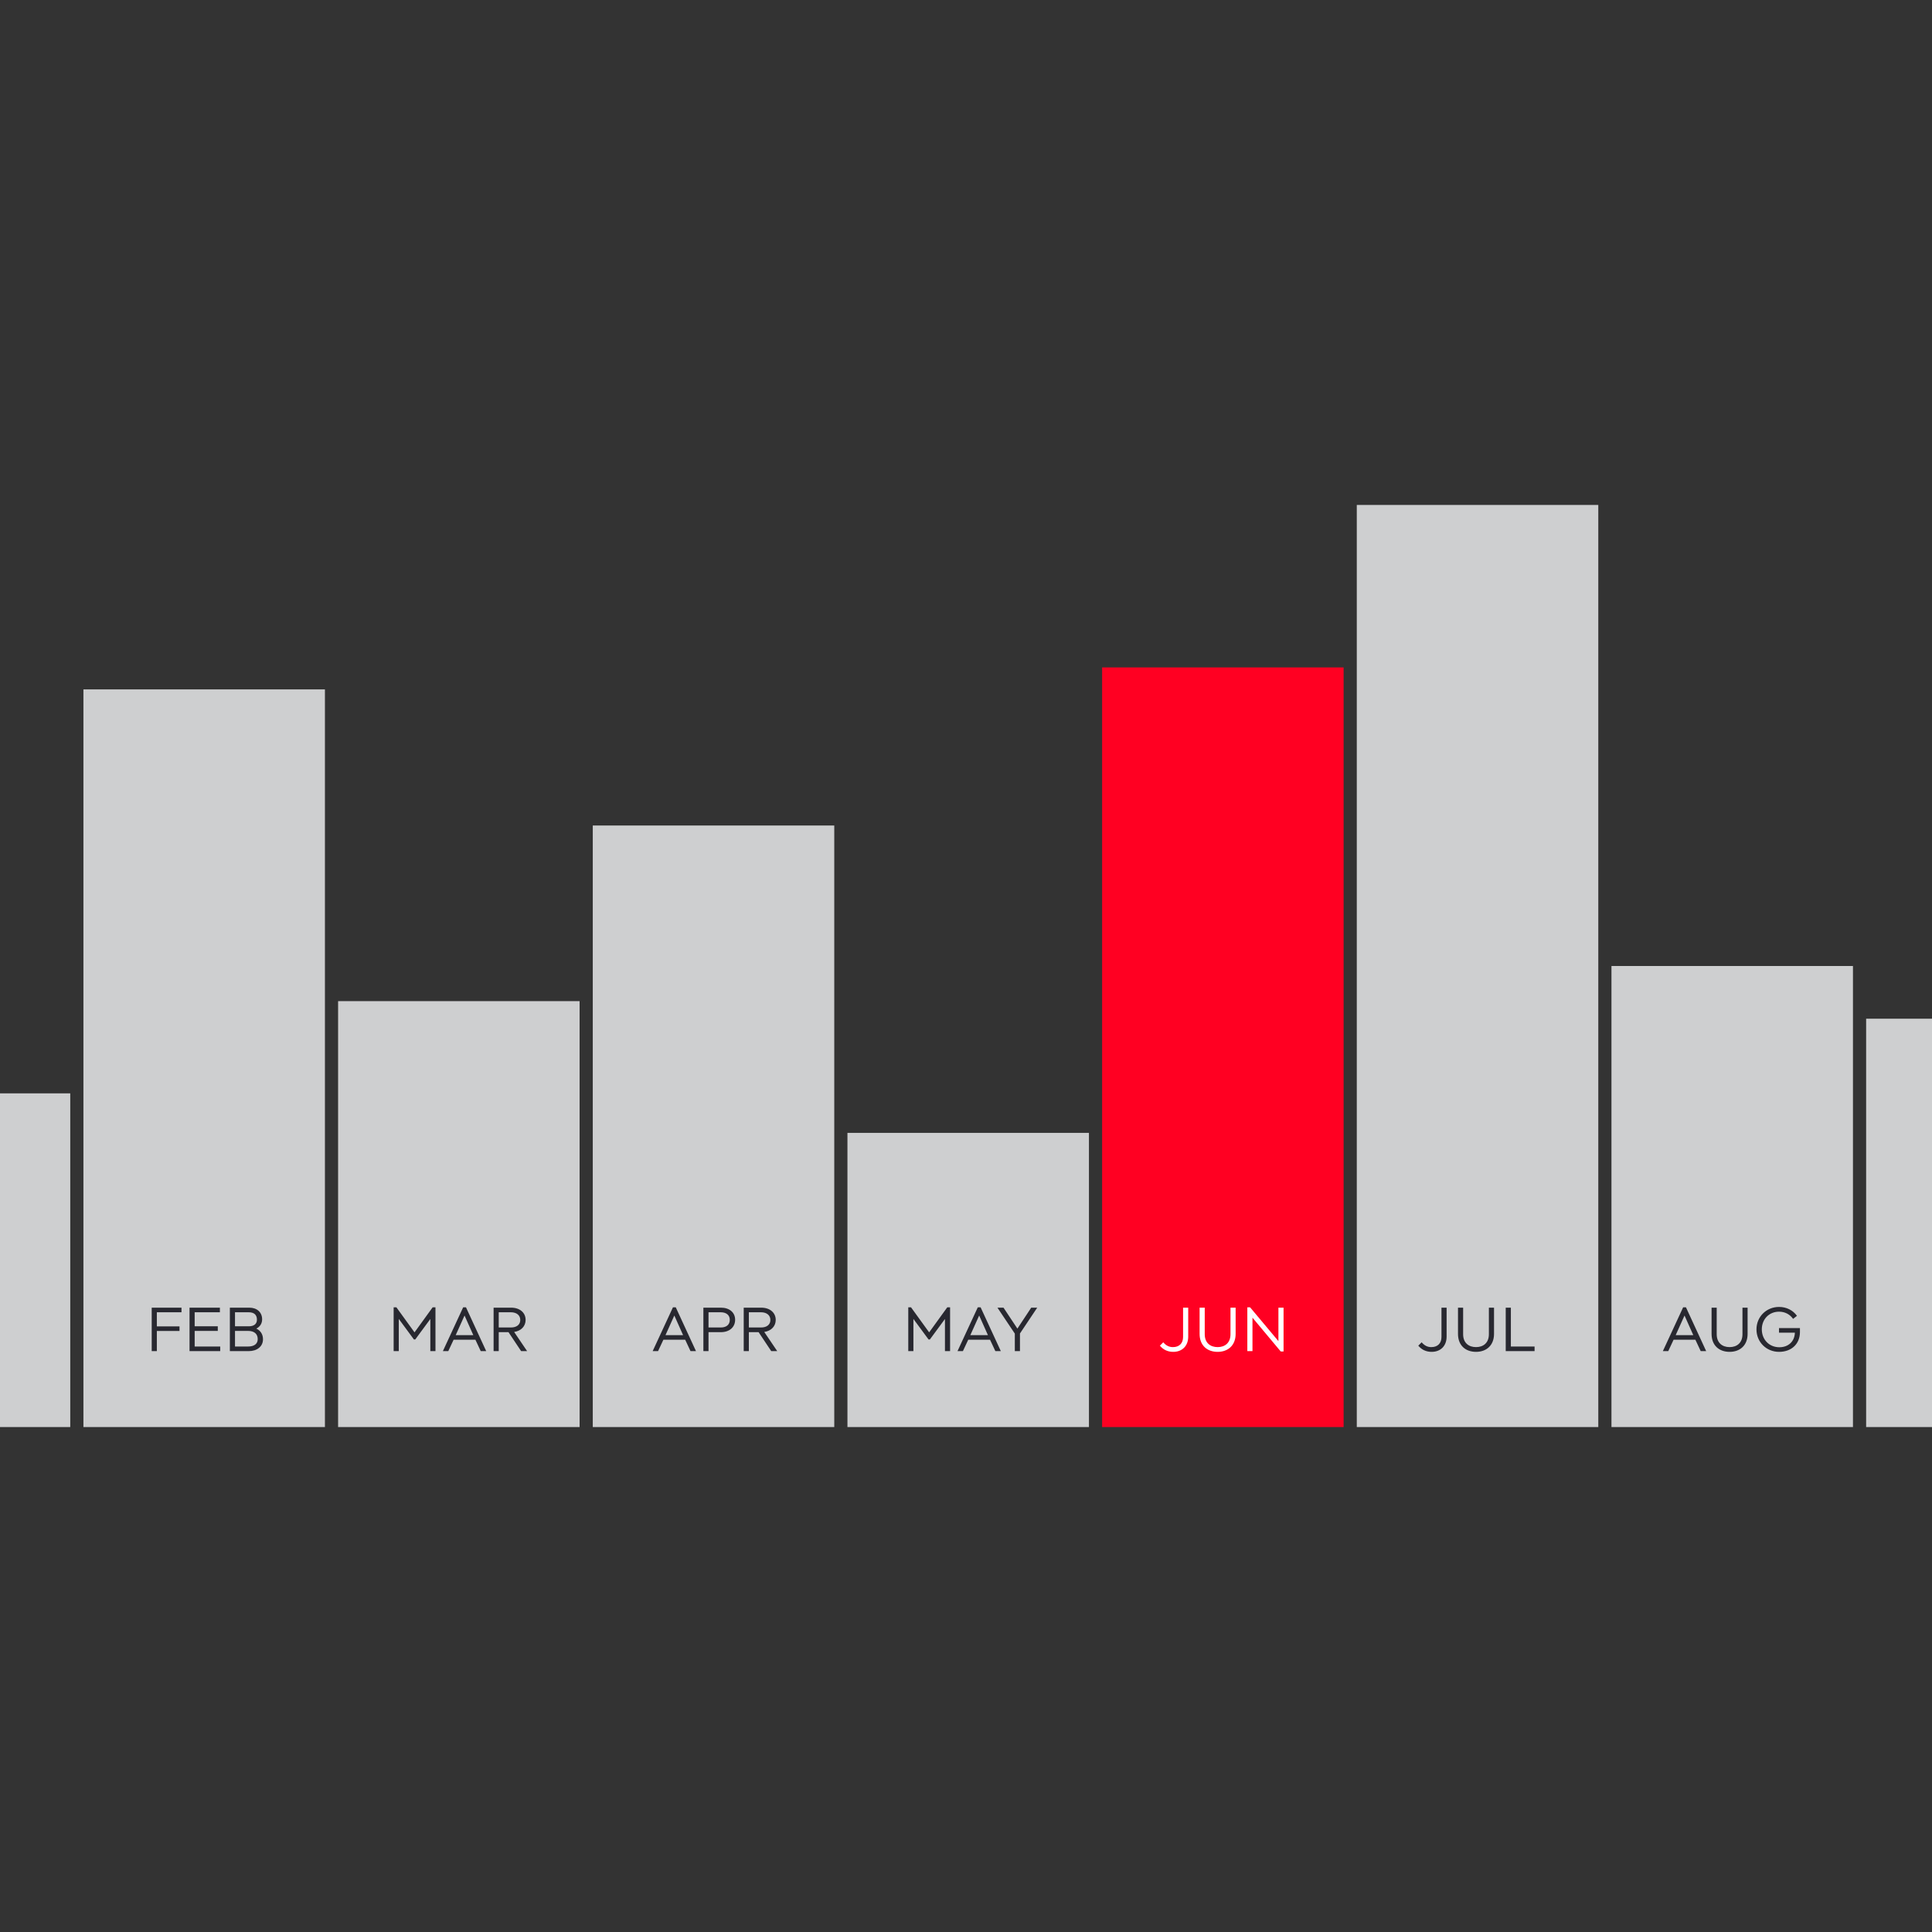
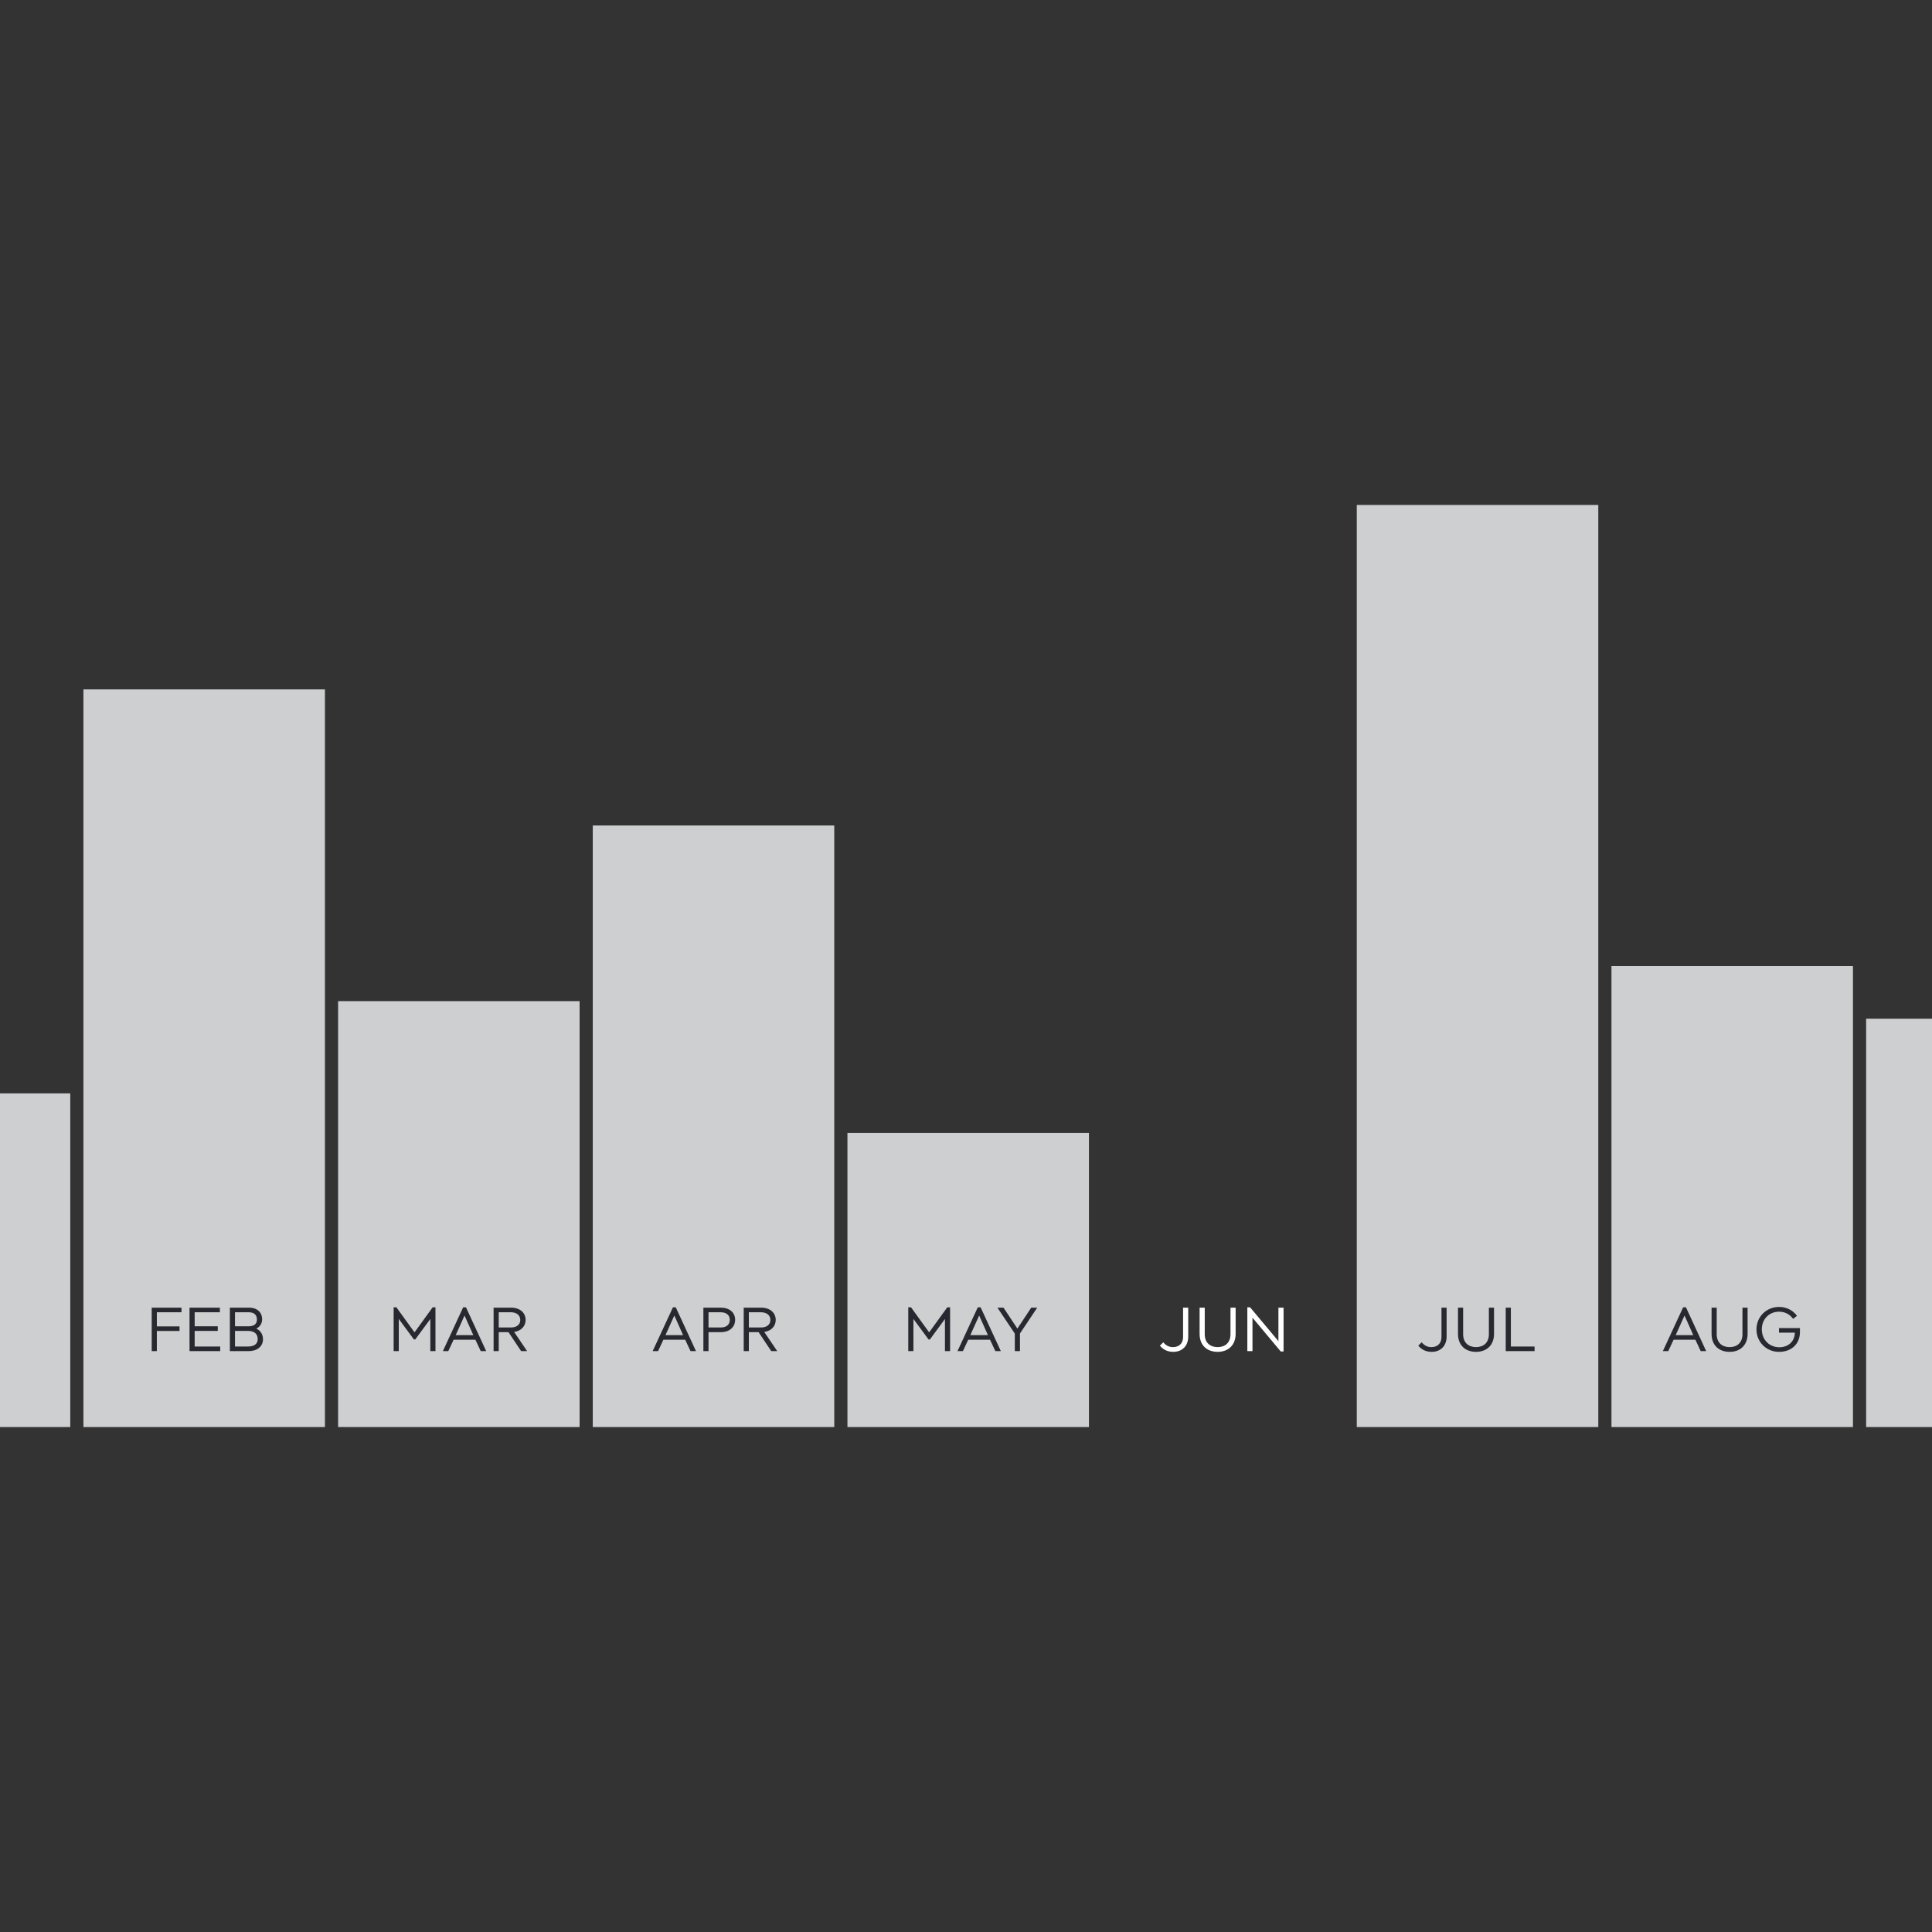
<svg xmlns="http://www.w3.org/2000/svg" width="440" height="440" fill="none">
  <rect width="100%" height="100%" fill="#333333" stroke="none" />
  <path d="M440 232h-15v93h15v-93Zm-18-12h-55v105h55V220Zm-58-105h-55v210h55V115Z" fill="#CECFD0" />
-   <path d="M306 152h-55v173h55V152Z" fill="#F02" />
  <path d="M248 258h-55v67h55v-67Zm-58-70h-55v137h55V188Zm-58 40H77v97h55v-97Zm-58-71H19v168h55V157Zm-58 92H0v76h16v-76Z" fill="#CECFD0" />
  <path d="M387.327 307.711h1.245l-4.605-9.975h-.645l-4.62 9.975h1.23l1.215-2.595h4.965l1.215 2.595Zm-3.69-8.115 1.995 4.47h-4.005l2.01-4.47Zm10.272 8.28c2.34 0 4.095-1.455 4.095-4.095v-5.97h-1.17v6.045c0 1.995-1.29 2.94-2.925 2.94-1.65 0-2.94-.945-2.94-2.94v-6.045h-1.17v5.97c0 2.64 1.725 4.095 4.11 4.095Zm11.246-5.415v1.05h3.615c-.06 1.98-1.455 3.315-3.54 3.315-2.295 0-3.99-1.74-3.99-4.08 0-2.31 1.665-4.02 3.93-4.02 1.305 0 2.43.57 3.195 1.635l.885-.69c-.93-1.29-2.415-2.025-4.08-2.025-2.895 0-5.145 2.235-5.145 5.115 0 2.88 2.25 5.115 5.145 5.115 2.85 0 4.755-1.83 4.755-4.5v-.915h-4.77Zm-79.105 5.415c2.055 0 3.405-1.38 3.405-3.465v-6.6h-1.17v6.675c0 1.44-.87 2.31-2.31 2.31-.87 0-1.56-.345-2.205-1.095l-.765.765c.765.93 1.8 1.41 3.045 1.41Zm10.108 0c2.34 0 4.095-1.455 4.095-4.095v-5.97h-1.17v6.045c0 1.995-1.29 2.94-2.925 2.94-1.65 0-2.94-.945-2.94-2.94v-6.045h-1.17v5.97c0 2.64 1.725 4.095 4.11 4.095Zm6.761-.165h6.57v-1.05h-5.4v-8.85h-1.17v9.9Z" fill="#282830" />
  <path d="M267.203 307.876c2.055 0 3.405-1.38 3.405-3.465v-6.6h-1.17v6.675c0 1.44-.87 2.31-2.31 2.31-.87 0-1.56-.345-2.205-1.095l-.765.765c.765.93 1.8 1.41 3.045 1.41Zm10.108 0c2.34 0 4.095-1.455 4.095-4.095v-5.97h-1.17v6.045c0 1.995-1.29 2.94-2.925 2.94-1.65 0-2.94-.945-2.94-2.94v-6.045h-1.17v5.97c0 2.64 1.725 4.095 4.11 4.095Zm13.84-10.065v7.62l-6.45-7.695h-.63v9.975h1.17v-7.62l6.435 7.695h.645v-9.975h-1.17Z" fill="#fff" />
  <path d="m215.732 297.736-4.125 5.7-4.125-5.7h-.63v9.975h1.17v-7.335l3.45 4.68h.3l3.435-4.665v7.32h1.17v-9.975h-.645Zm10.956 9.975h1.245l-4.605-9.975h-.645l-4.62 9.975h1.23l1.215-2.595h4.965l1.215 2.595Zm-3.69-8.115 1.995 4.47h-4.005l2.01-4.47Zm13.221-1.785h-1.365l-3.15 4.77-3.165-4.77h-1.38l3.96 5.91v3.99h1.17v-4.02l3.93-5.88Zm-78.957 9.9h1.245l-4.605-9.975h-.645l-4.62 9.975h1.23l1.215-2.595h4.965l1.215 2.595Zm-3.69-8.115 1.995 4.47h-4.005l2.01-4.47Zm6.618 8.115h1.17v-4.32h2.82c1.935 0 3.24-1.125 3.24-2.82 0-1.665-1.29-2.76-3.24-2.76h-3.99v9.9Zm1.17-5.385v-3.465h2.79c1.275 0 2.055.66 2.055 1.725 0 1.095-.765 1.74-2.055 1.74h-2.79Zm15.65 5.385-2.955-4.365c1.575-.24 2.61-1.29 2.61-2.745 0-1.665-1.335-2.79-3.3-2.79h-3.99v9.9h1.17v-4.32h2.22l2.88 4.32h1.365Zm-6.465-8.85h2.775c1.305 0 2.13.69 2.13 1.755s-.825 1.71-2.13 1.71h-2.775v-3.465Zm-72.015-1.125-4.126 5.7-4.125-5.7h-.63v9.975h1.17v-7.335l3.45 4.68h.3l3.435-4.665v7.32h1.17v-9.975h-.645Zm10.955 9.975h1.245l-4.605-9.975h-.645l-4.62 9.975h1.23l1.215-2.595h4.965l1.215 2.595Zm-3.69-8.115 1.995 4.47h-4.005l2.01-4.47Zm14.253 8.115-2.955-4.365c1.575-.24 2.61-1.29 2.61-2.745 0-1.665-1.335-2.79-3.3-2.79h-3.99v9.9h1.17v-4.32h2.22l2.88 4.32h1.365Zm-6.465-8.85h2.775c1.305 0 2.13.69 2.13 1.755s-.825 1.71-2.13 1.71h-2.775v-3.465Zm-79.032 8.85h1.17v-4.59h5.16v-1.05h-5.16v-3.21h5.61v-1.05h-6.78v9.9Zm8.614 0h6.99v-1.05h-5.82v-3.555H49.6v-1.05h-5.265v-3.195h5.745v-1.05h-6.915v9.9Zm15.214-5.13c.825-.42 1.32-1.155 1.32-2.115 0-1.59-1.155-2.655-2.925-2.655H52.35v9.9h4.26c1.98 0 3.285-1.08 3.285-2.7 0-1.125-.555-1.98-1.515-2.43Zm-1.74-3.72c1.23 0 1.875.585 1.875 1.68 0 .975-.66 1.515-1.875 1.515h-3.12v-3.195h3.12Zm-.15 7.8h-2.97v-3.555h2.97c1.41 0 2.205.675 2.205 1.875 0 1.065-.795 1.68-2.205 1.68Z" fill="#282830" />
</svg>